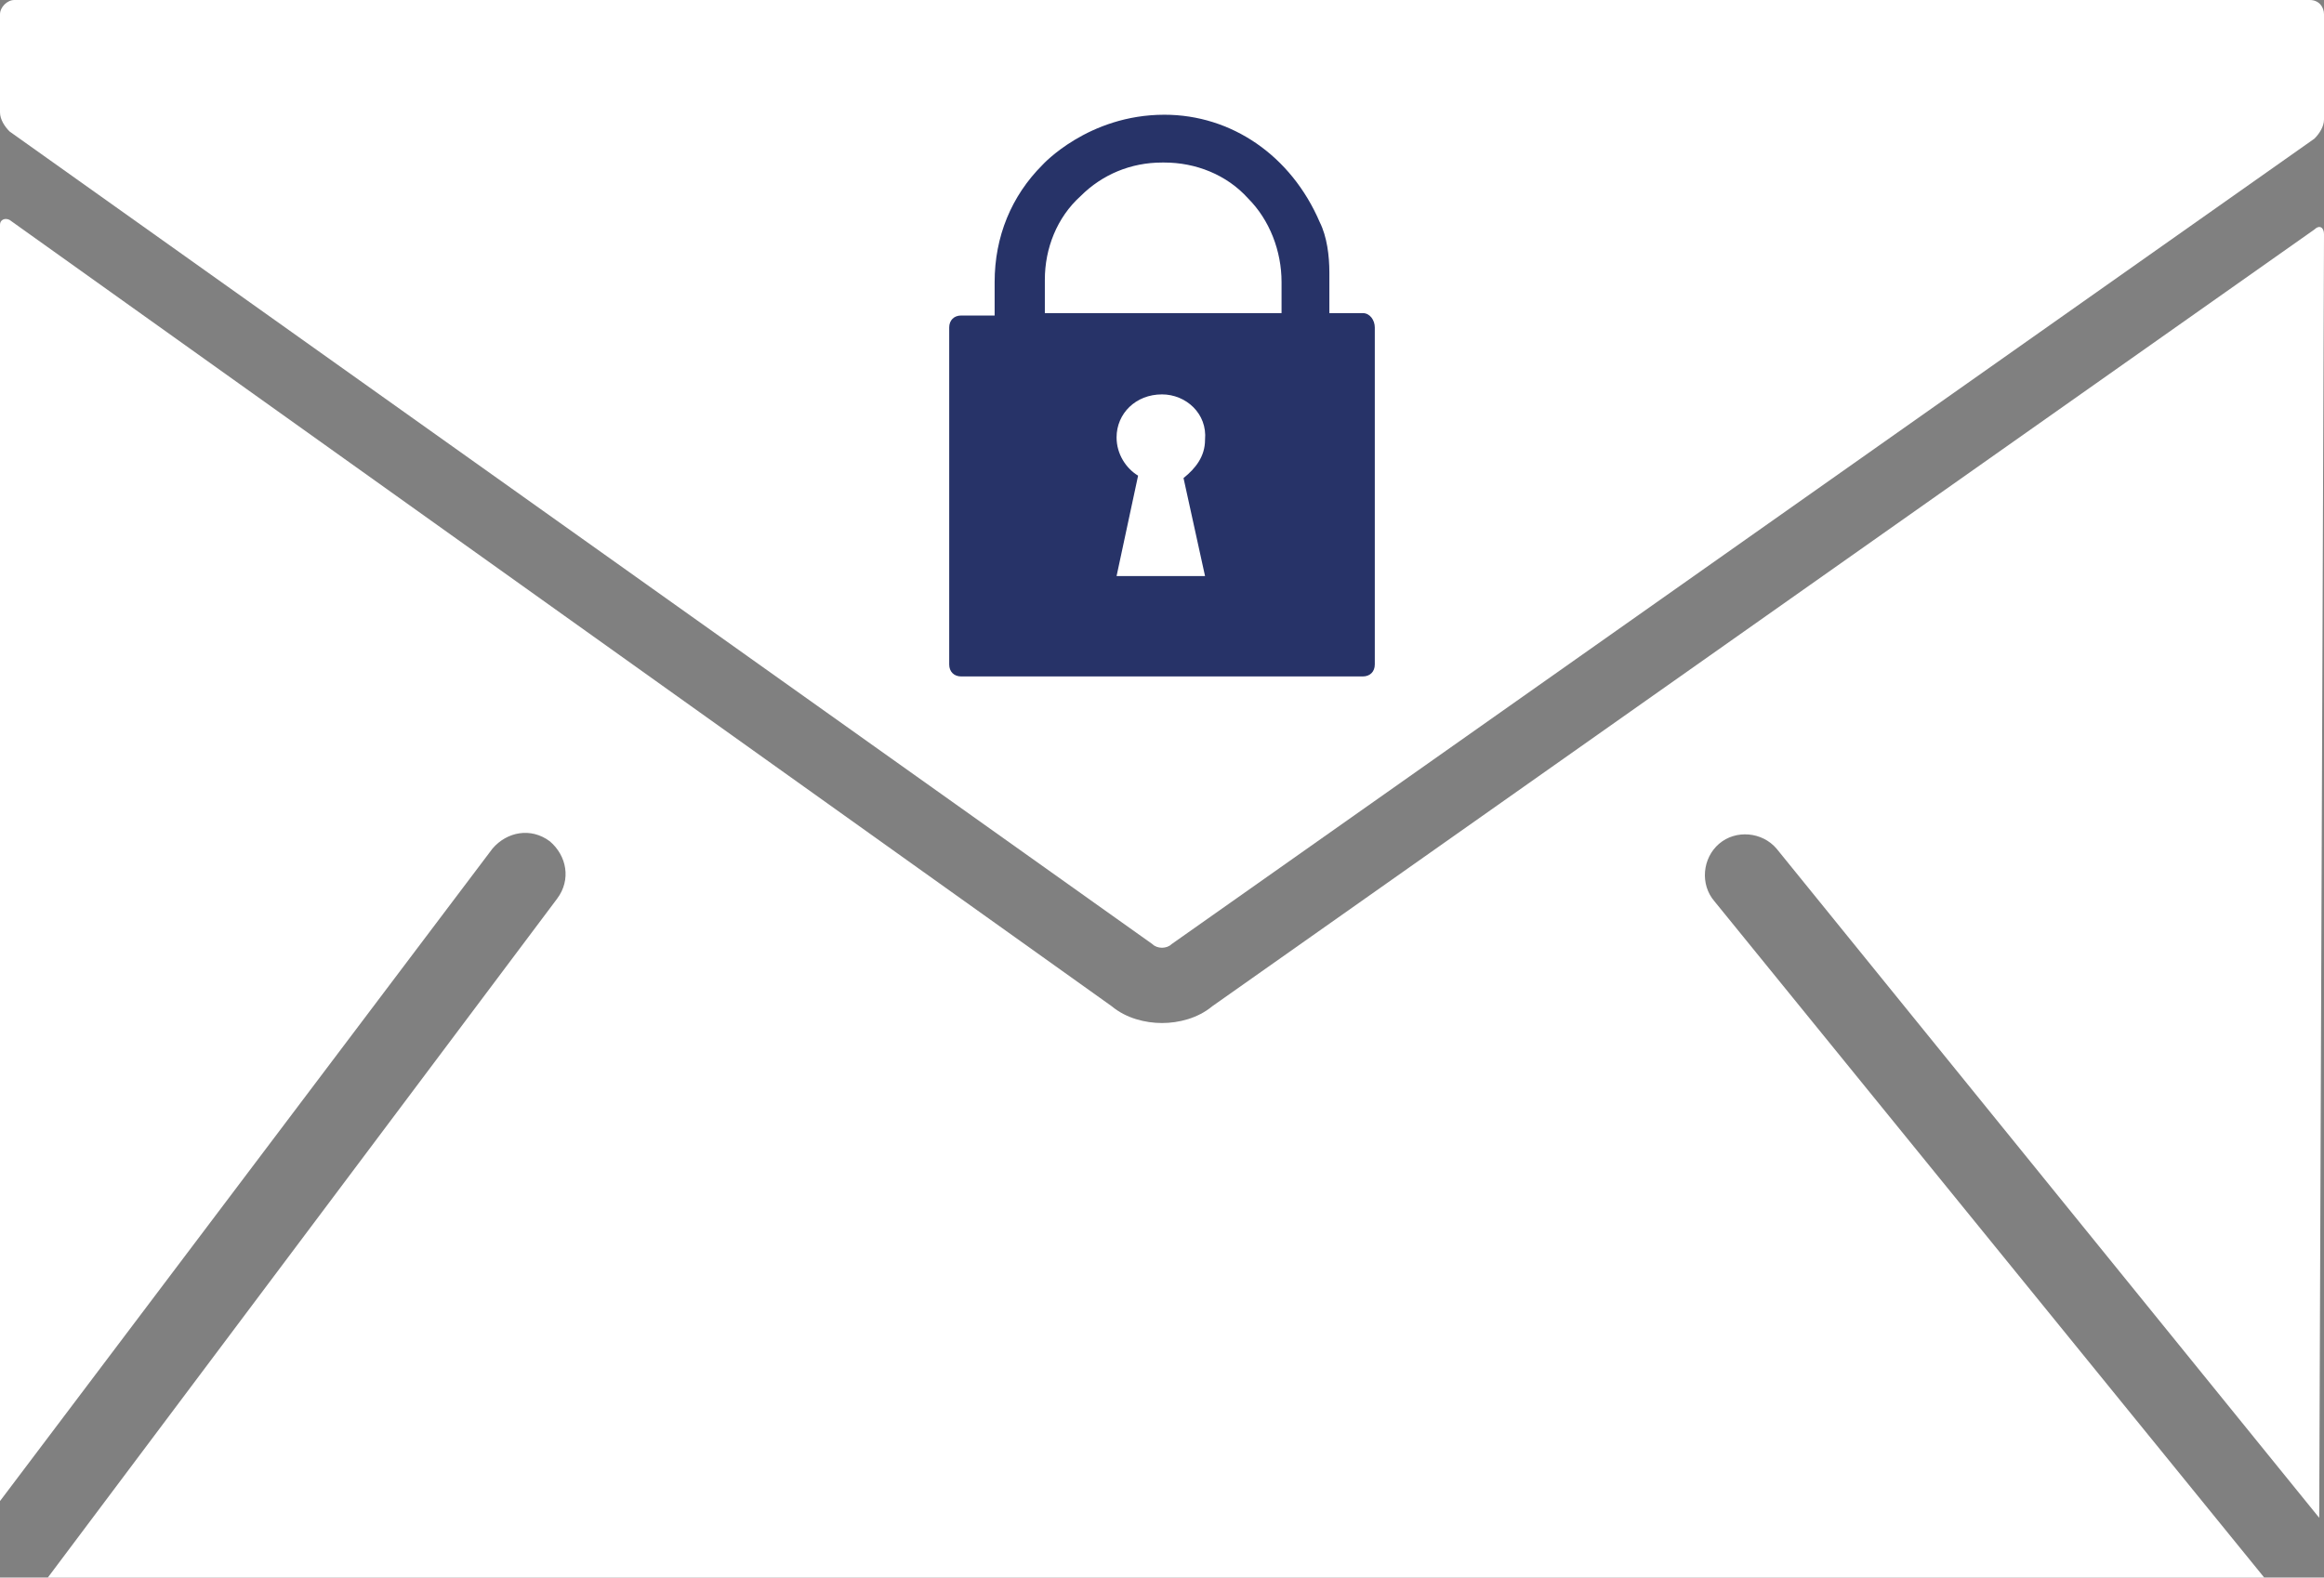
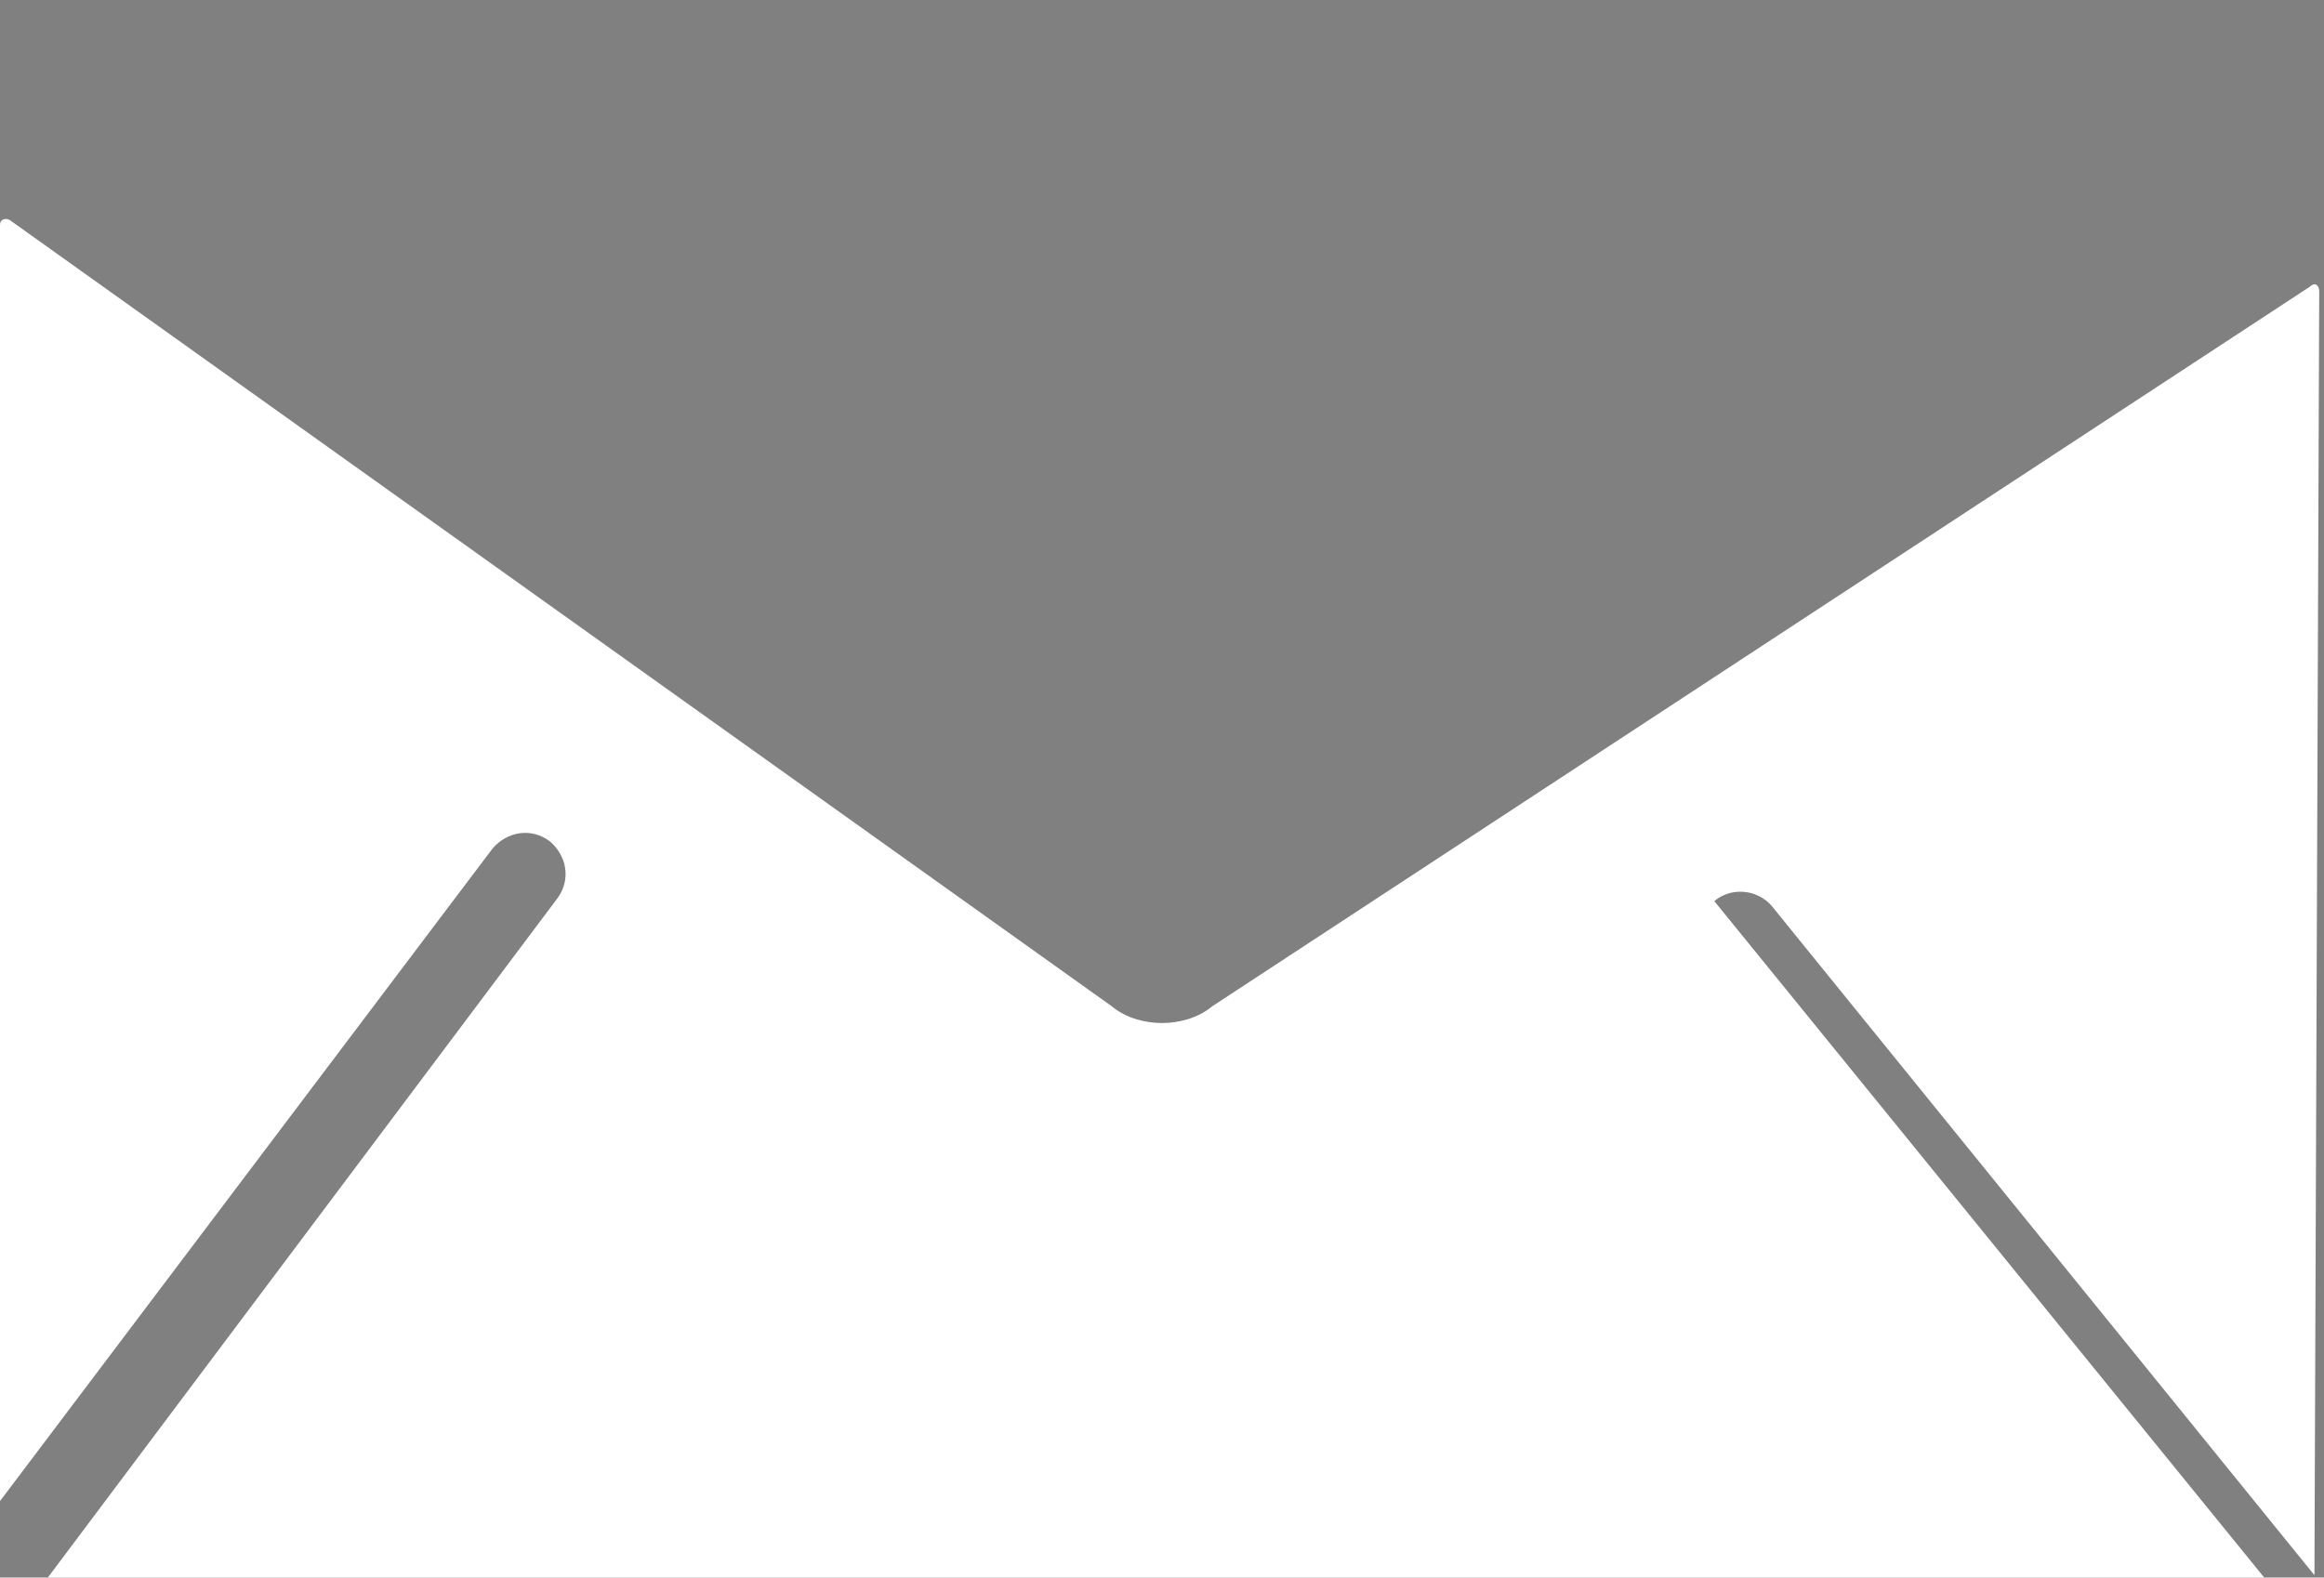
<svg xmlns="http://www.w3.org/2000/svg" version="1.1" id="Layer_1" x="0px" y="0px" width="97.2px" height="66px" viewBox="0 0 97.2 66" style="enable-background:new 0 0 97.2 66;" xml:space="preserve">
  <rect x="0" y="0" width="97.2" height="66" fill="#808080" stroke="none" />
  <style type="text/css">
	.st0{fill:#FFFFFF;}
	.st1{fill:#273368;}
</style>
  <g>
    <g>
-       <path class="st0" d="M49,39.5L96.8,5.8C97,5.6,97.2,5.3,97.2,5V0.6C97.2,0.3,97,0,96.6,0h-96C0.3,0,0,0.3,0,0.6v4.1    C0,5,0.2,5.3,0.4,5.5l47.8,34C48.4,39.7,48.8,39.7,49,39.5" />
-       <path class="st0" d="M20.6,35.5c0.6-0.7,1.6-0.9,2.4-0.3c0.7,0.6,0.9,1.6,0.3,2.4L2,66h92.7l-23-28.3c-0.6-0.7-0.5-1.8,0.2-2.4    c0.7-0.6,1.8-0.5,2.4,0.2l22.7,28l0.2-53.7c0-0.3-0.2-0.4-0.4-0.2L50.7,42.1c-0.6,0.5-1.4,0.7-2.1,0.7s-1.5-0.2-2.1-0.7L0.4,9.2    C0.2,9.1,0,9.2,0,9.4v53.4L20.6,35.5z" />
+       <path class="st0" d="M20.6,35.5c0.6-0.7,1.6-0.9,2.4-0.3c0.7,0.6,0.9,1.6,0.3,2.4L2,66h92.7l-23-28.3c0.7-0.6,1.8-0.5,2.4,0.2l22.7,28l0.2-53.7c0-0.3-0.2-0.4-0.4-0.2L50.7,42.1c-0.6,0.5-1.4,0.7-2.1,0.7s-1.5-0.2-2.1-0.7L0.4,9.2    C0.2,9.1,0,9.2,0,9.4v53.4L20.6,35.5z" />
    </g>
-     <path class="st1" d="M53.6,13.1h-9.9v-1.4c0-1.3,0.5-2.6,1.5-3.5c0.9-0.9,2.1-1.4,3.4-1.4c0,0,0,0,0.1,0l0,0c1.3,0,2.6,0.5,3.5,1.5   c0.9,0.9,1.4,2.2,1.4,3.5V13.1z M50.4,24.1h-3.7l0.9-4.2c-0.5-0.3-0.9-0.9-0.9-1.6c0-1,0.8-1.8,1.9-1.8c1,0,1.9,0.8,1.8,1.9   c0,0.7-0.4,1.2-0.9,1.6L50.4,24.1z M57,13.1h-1.4v-1.7c0-0.7-0.1-1.5-0.4-2.1c-1.2-2.8-3.7-4.5-6.5-4.5c-3.2,0-5.1,2.1-5.1,2.1   c-1.3,1.3-2,3-2,4.9v1.4h-1.4c-0.3,0-0.5,0.2-0.5,0.5v14.1c0,0.3,0.2,0.5,0.5,0.5H57c0.3,0,0.5-0.2,0.5-0.5V13.7   C57.5,13.4,57.3,13.1,57,13.1" />
  </g>
</svg>